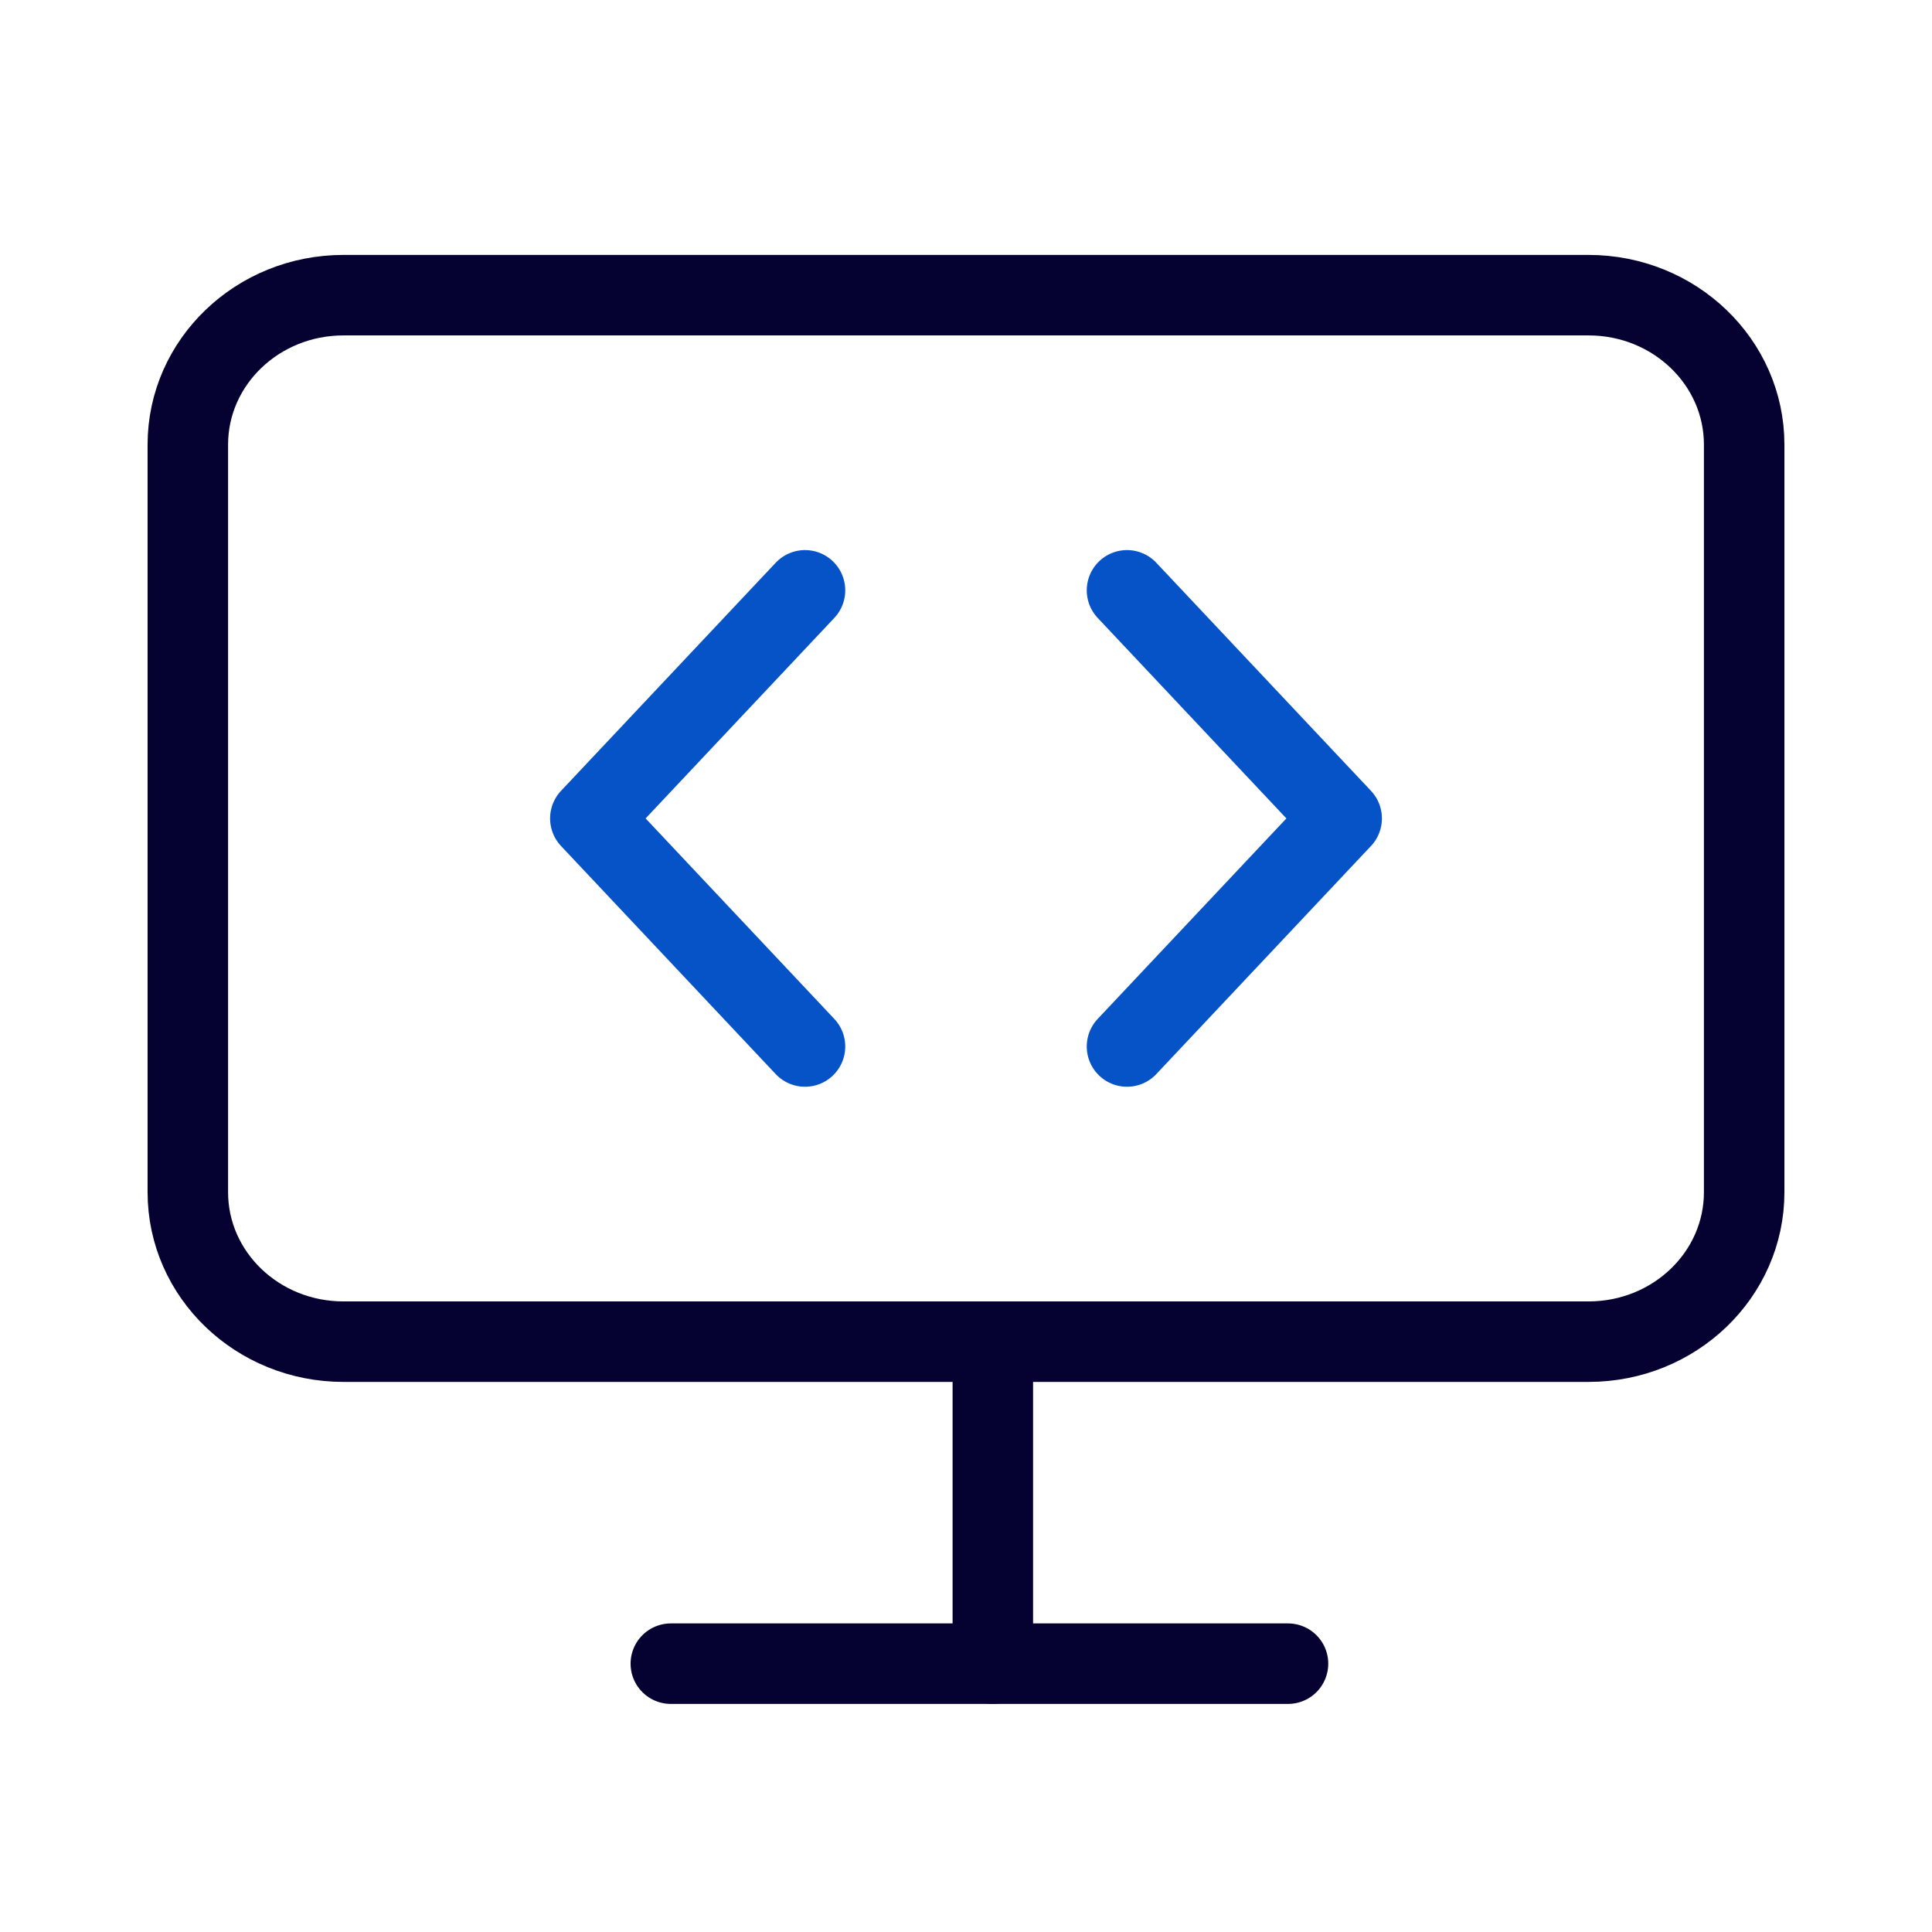
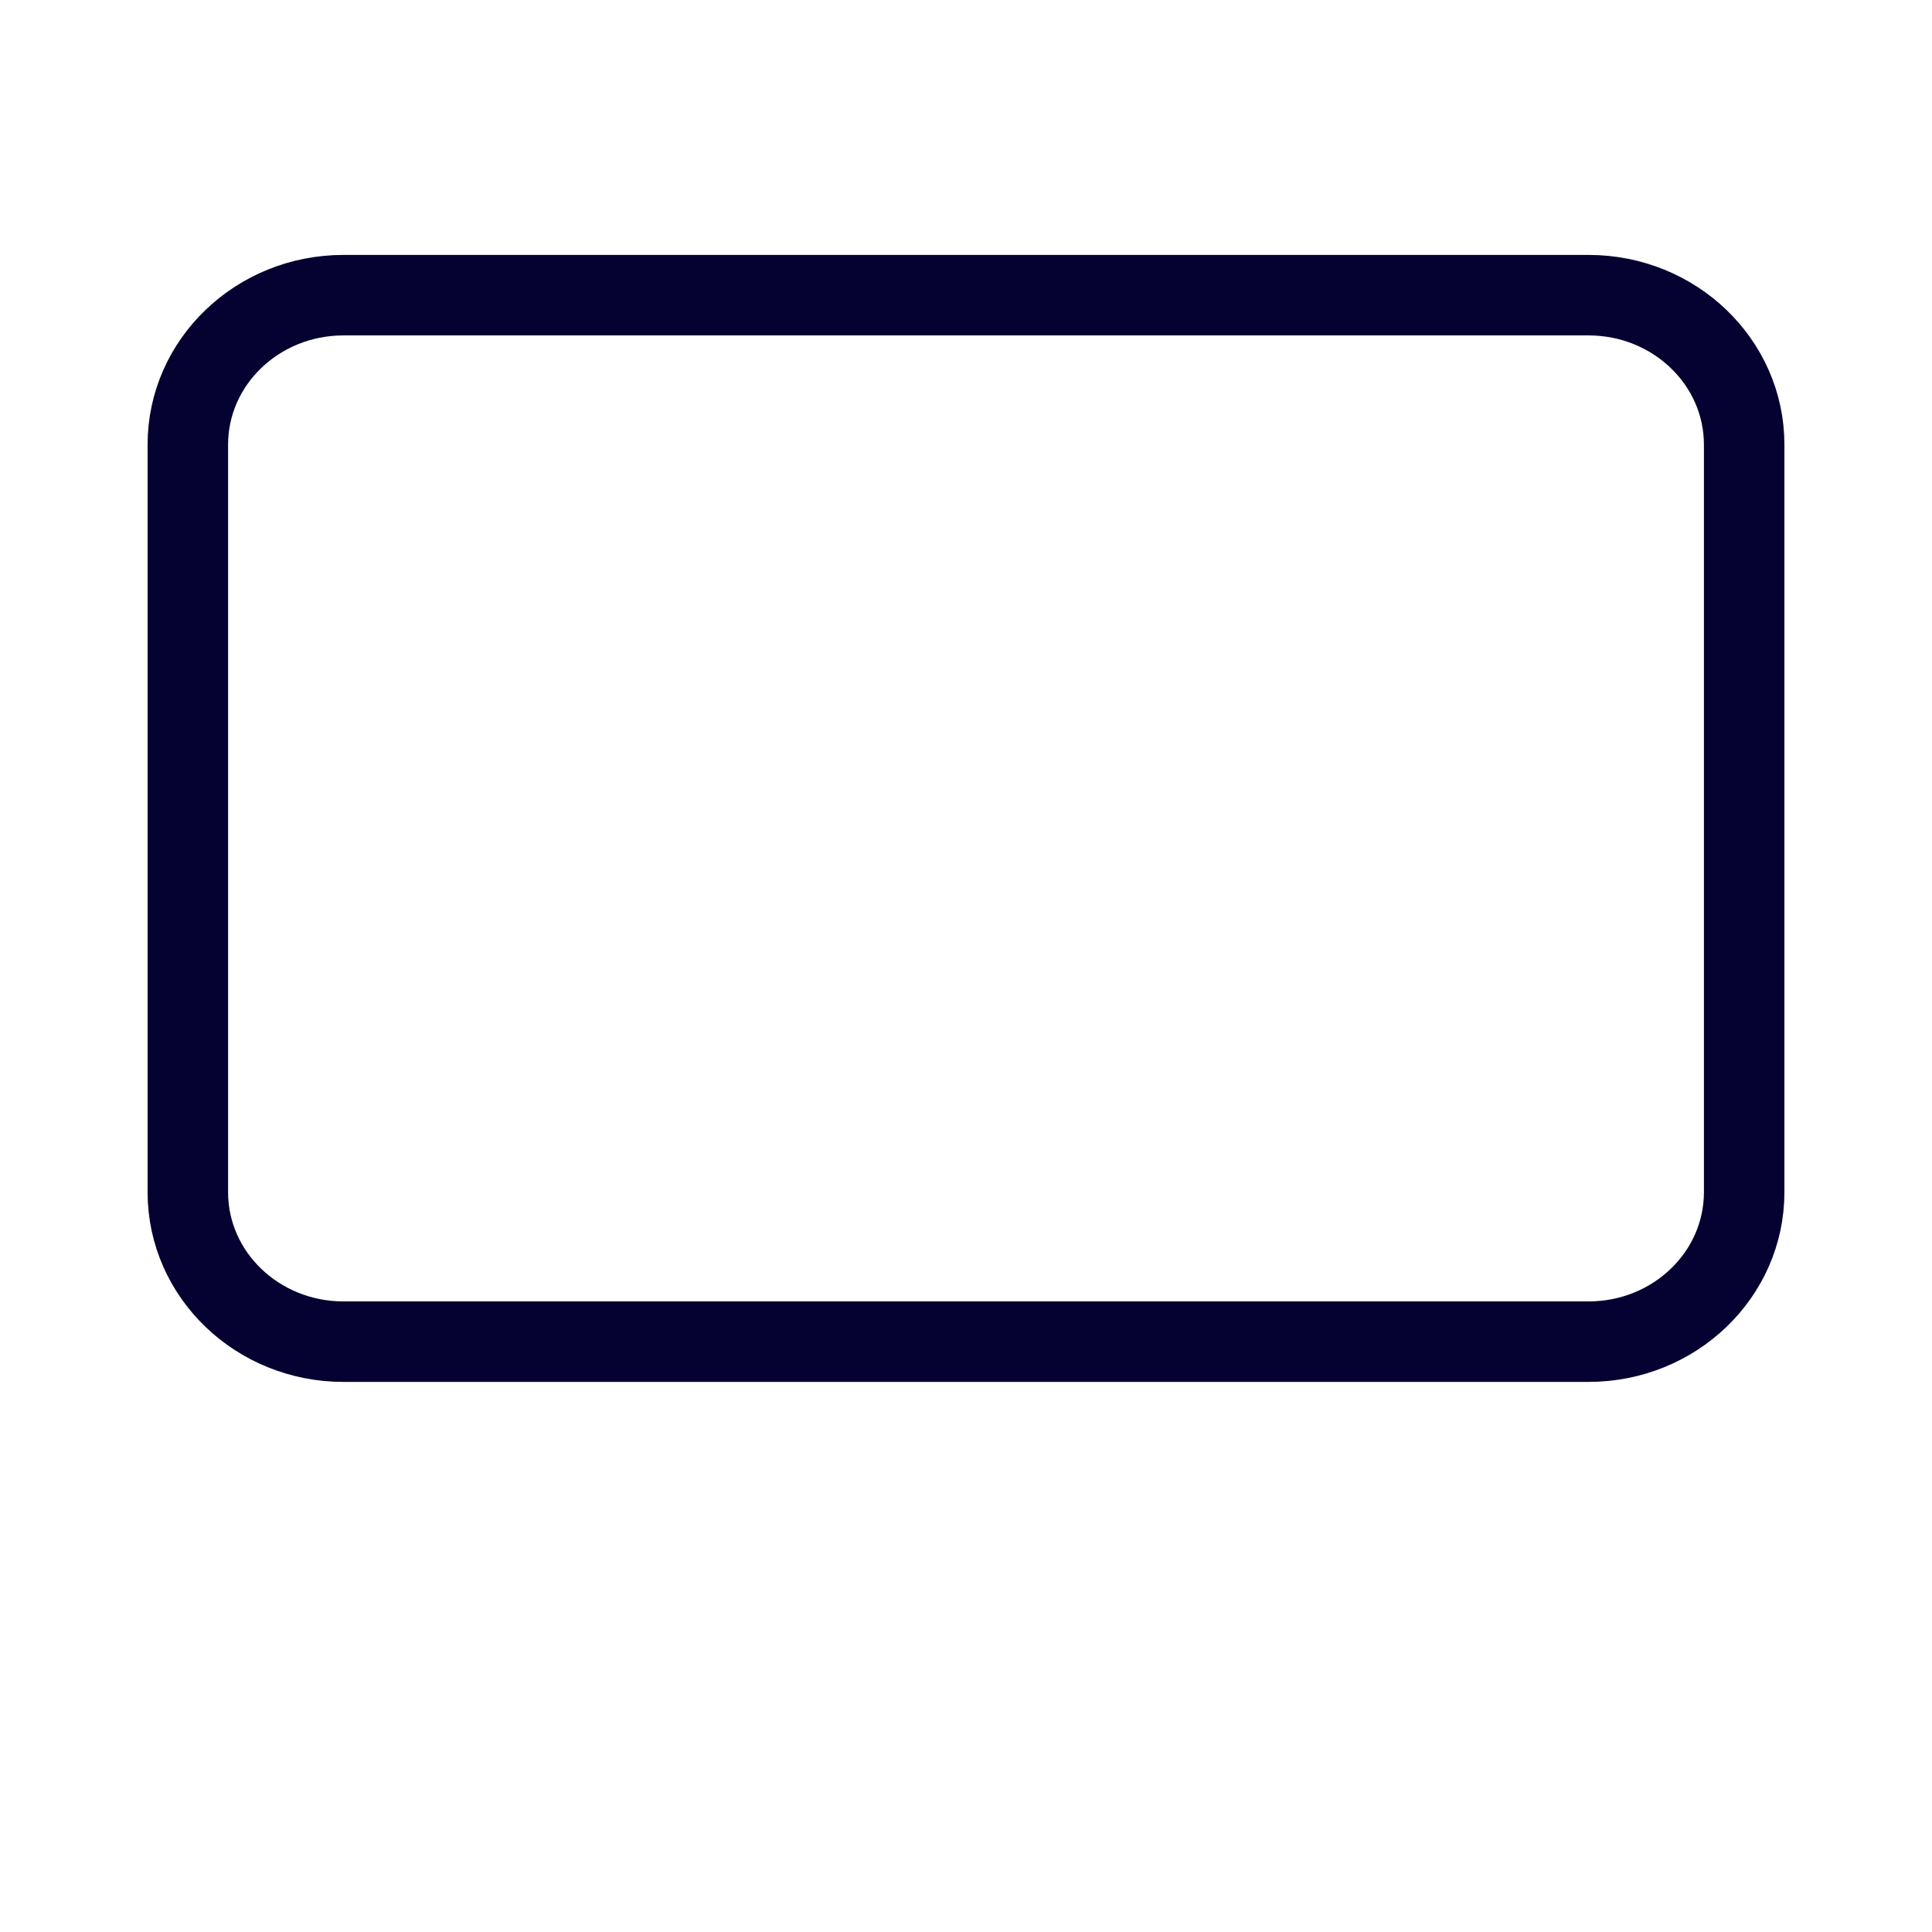
<svg xmlns="http://www.w3.org/2000/svg" width="72" height="72" viewBox="0 0 72 72" fill="none">
  <path d="M59.2 11H12.8C9.597 11 7 13.494 7 16.571V44.429C7 47.506 9.597 50 12.8 50H59.2C62.403 50 65 47.506 65 44.429V16.571C65 13.494 62.403 11 59.2 11Z" stroke="#050231" stroke-width="3" stroke-linecap="round" stroke-linejoin="round" />
-   <path d="M25 62H48" stroke="#050231" stroke-width="3" stroke-linecap="round" stroke-linejoin="round" />
-   <path d="M37 50V62" stroke="#050231" stroke-width="3" stroke-linecap="round" stroke-linejoin="round" />
-   <path d="M42 39L50 30.5L42 22" stroke="#0553C7" stroke-width="3" stroke-linecap="round" stroke-linejoin="round" />
-   <path d="M30 22L22 30.5L30 39" stroke="#0553C7" stroke-width="3" stroke-linecap="round" stroke-linejoin="round" />
</svg>